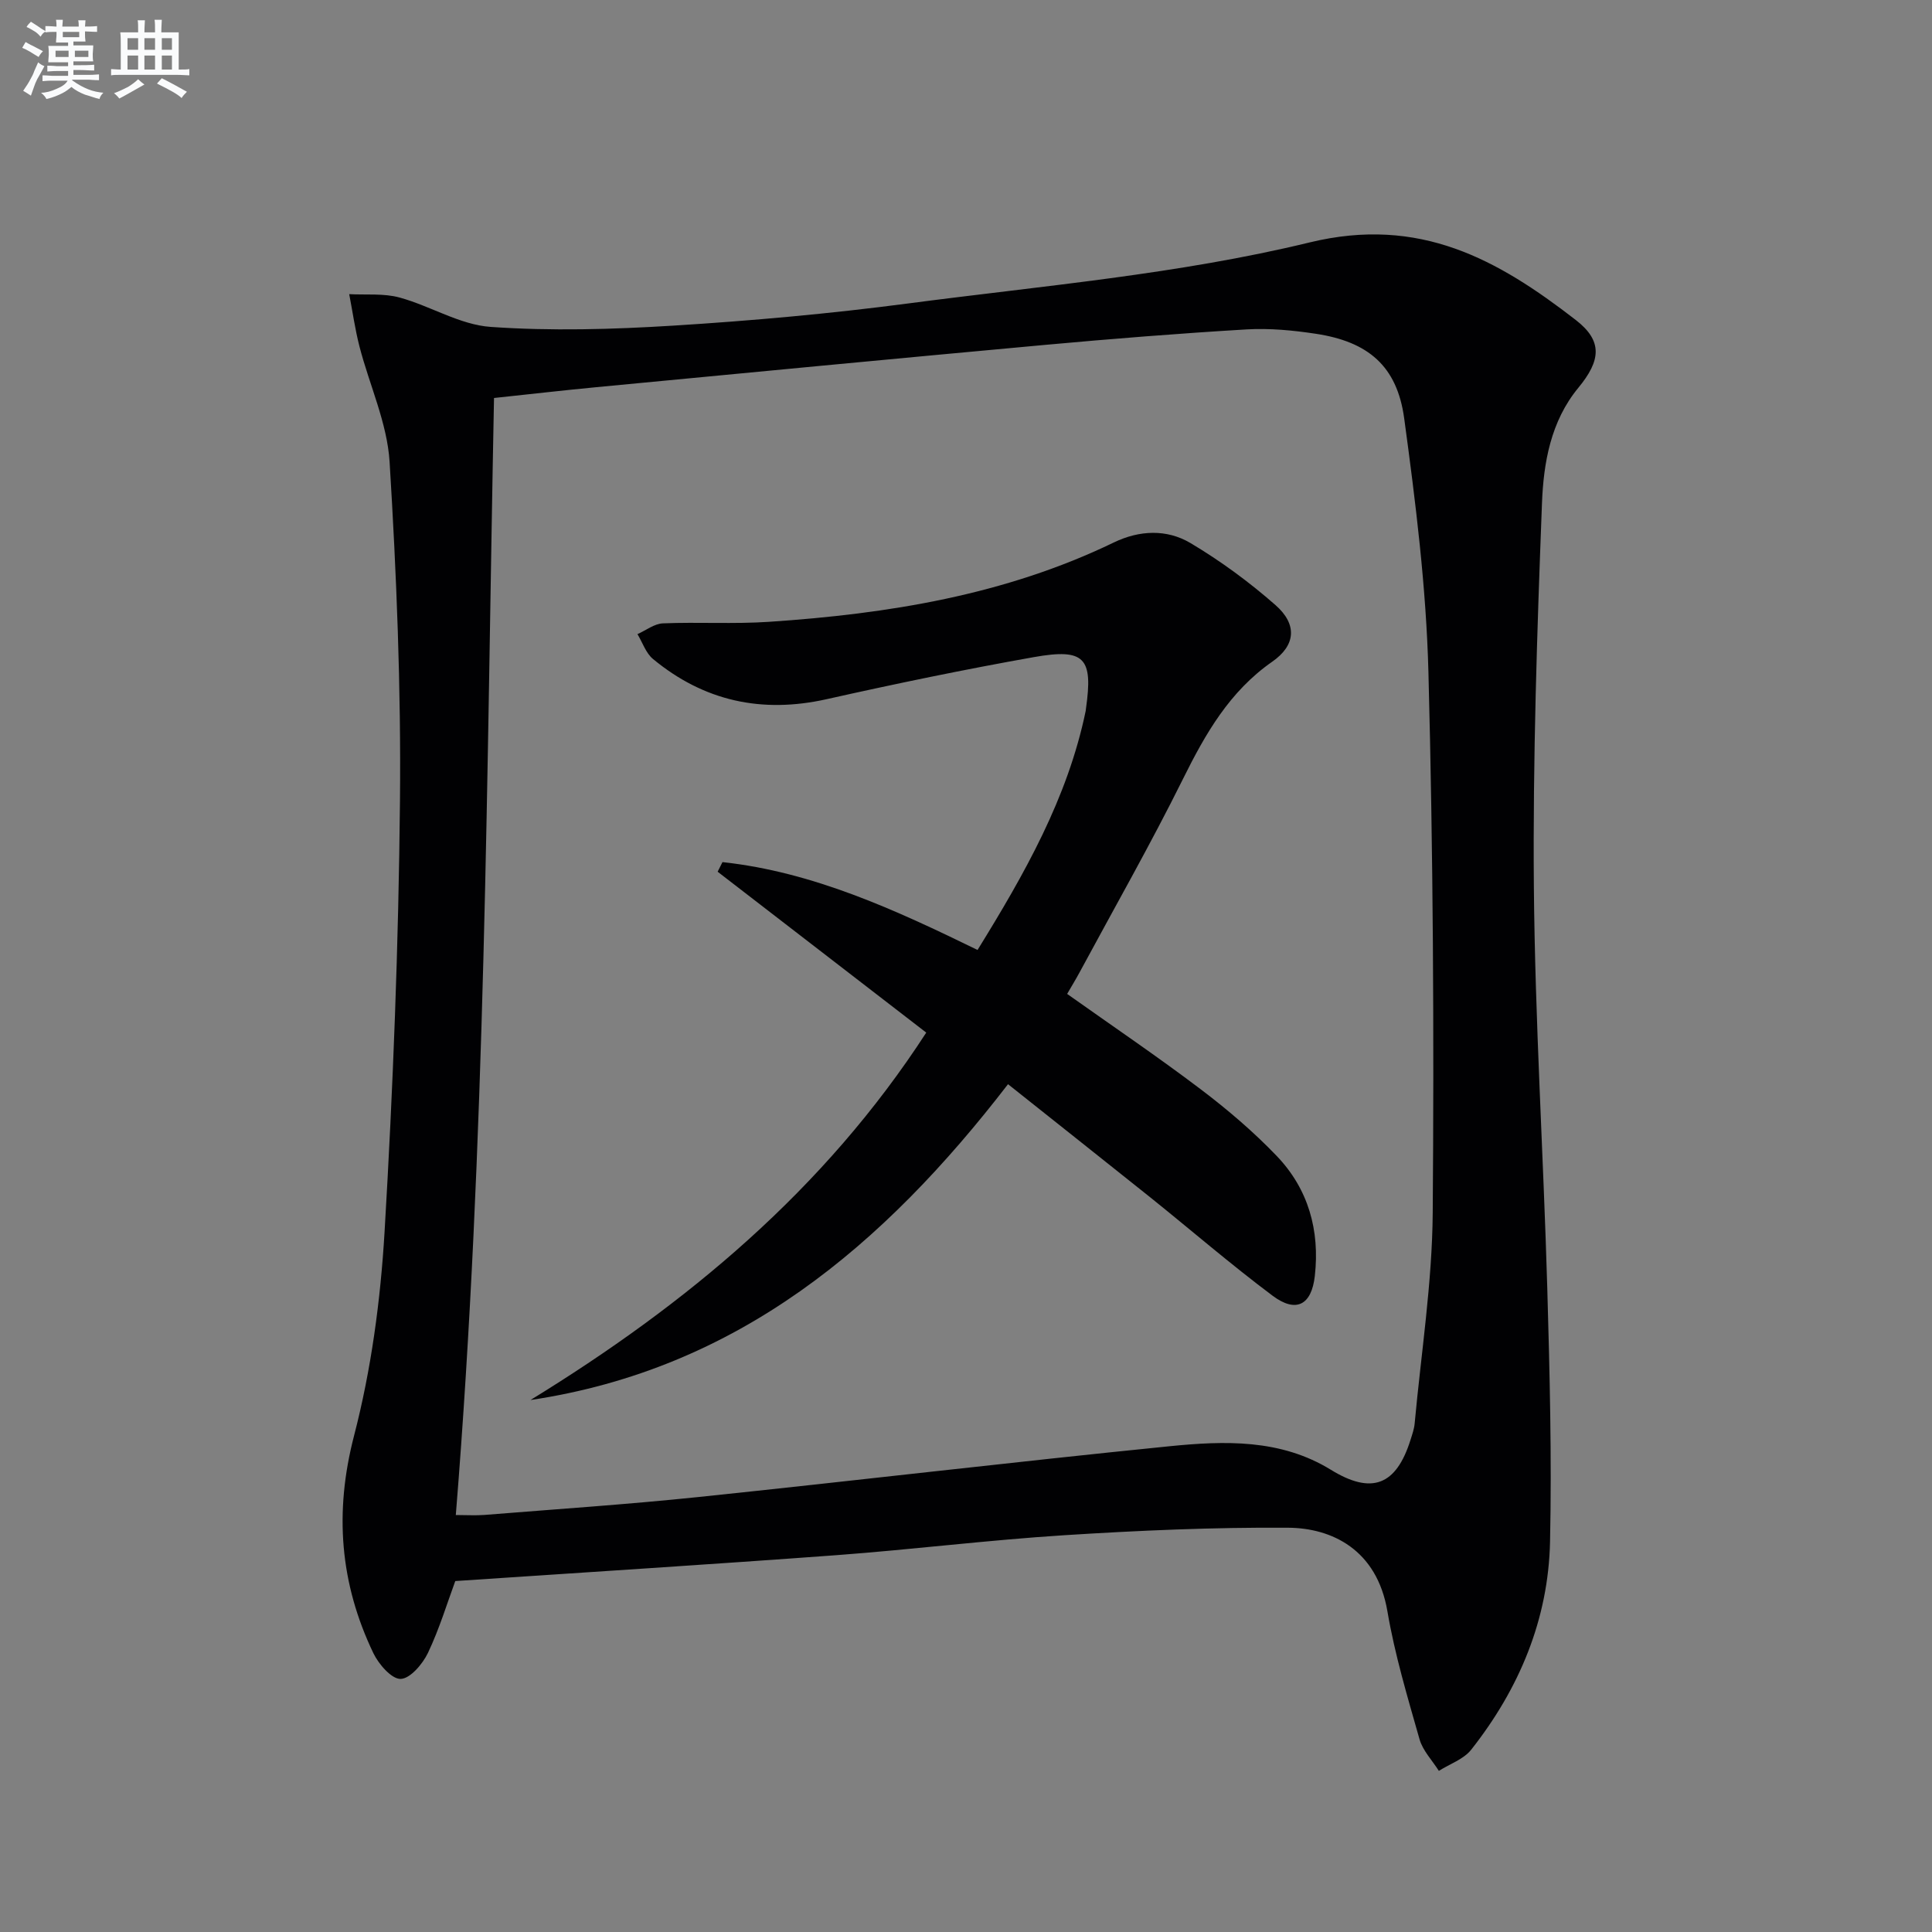
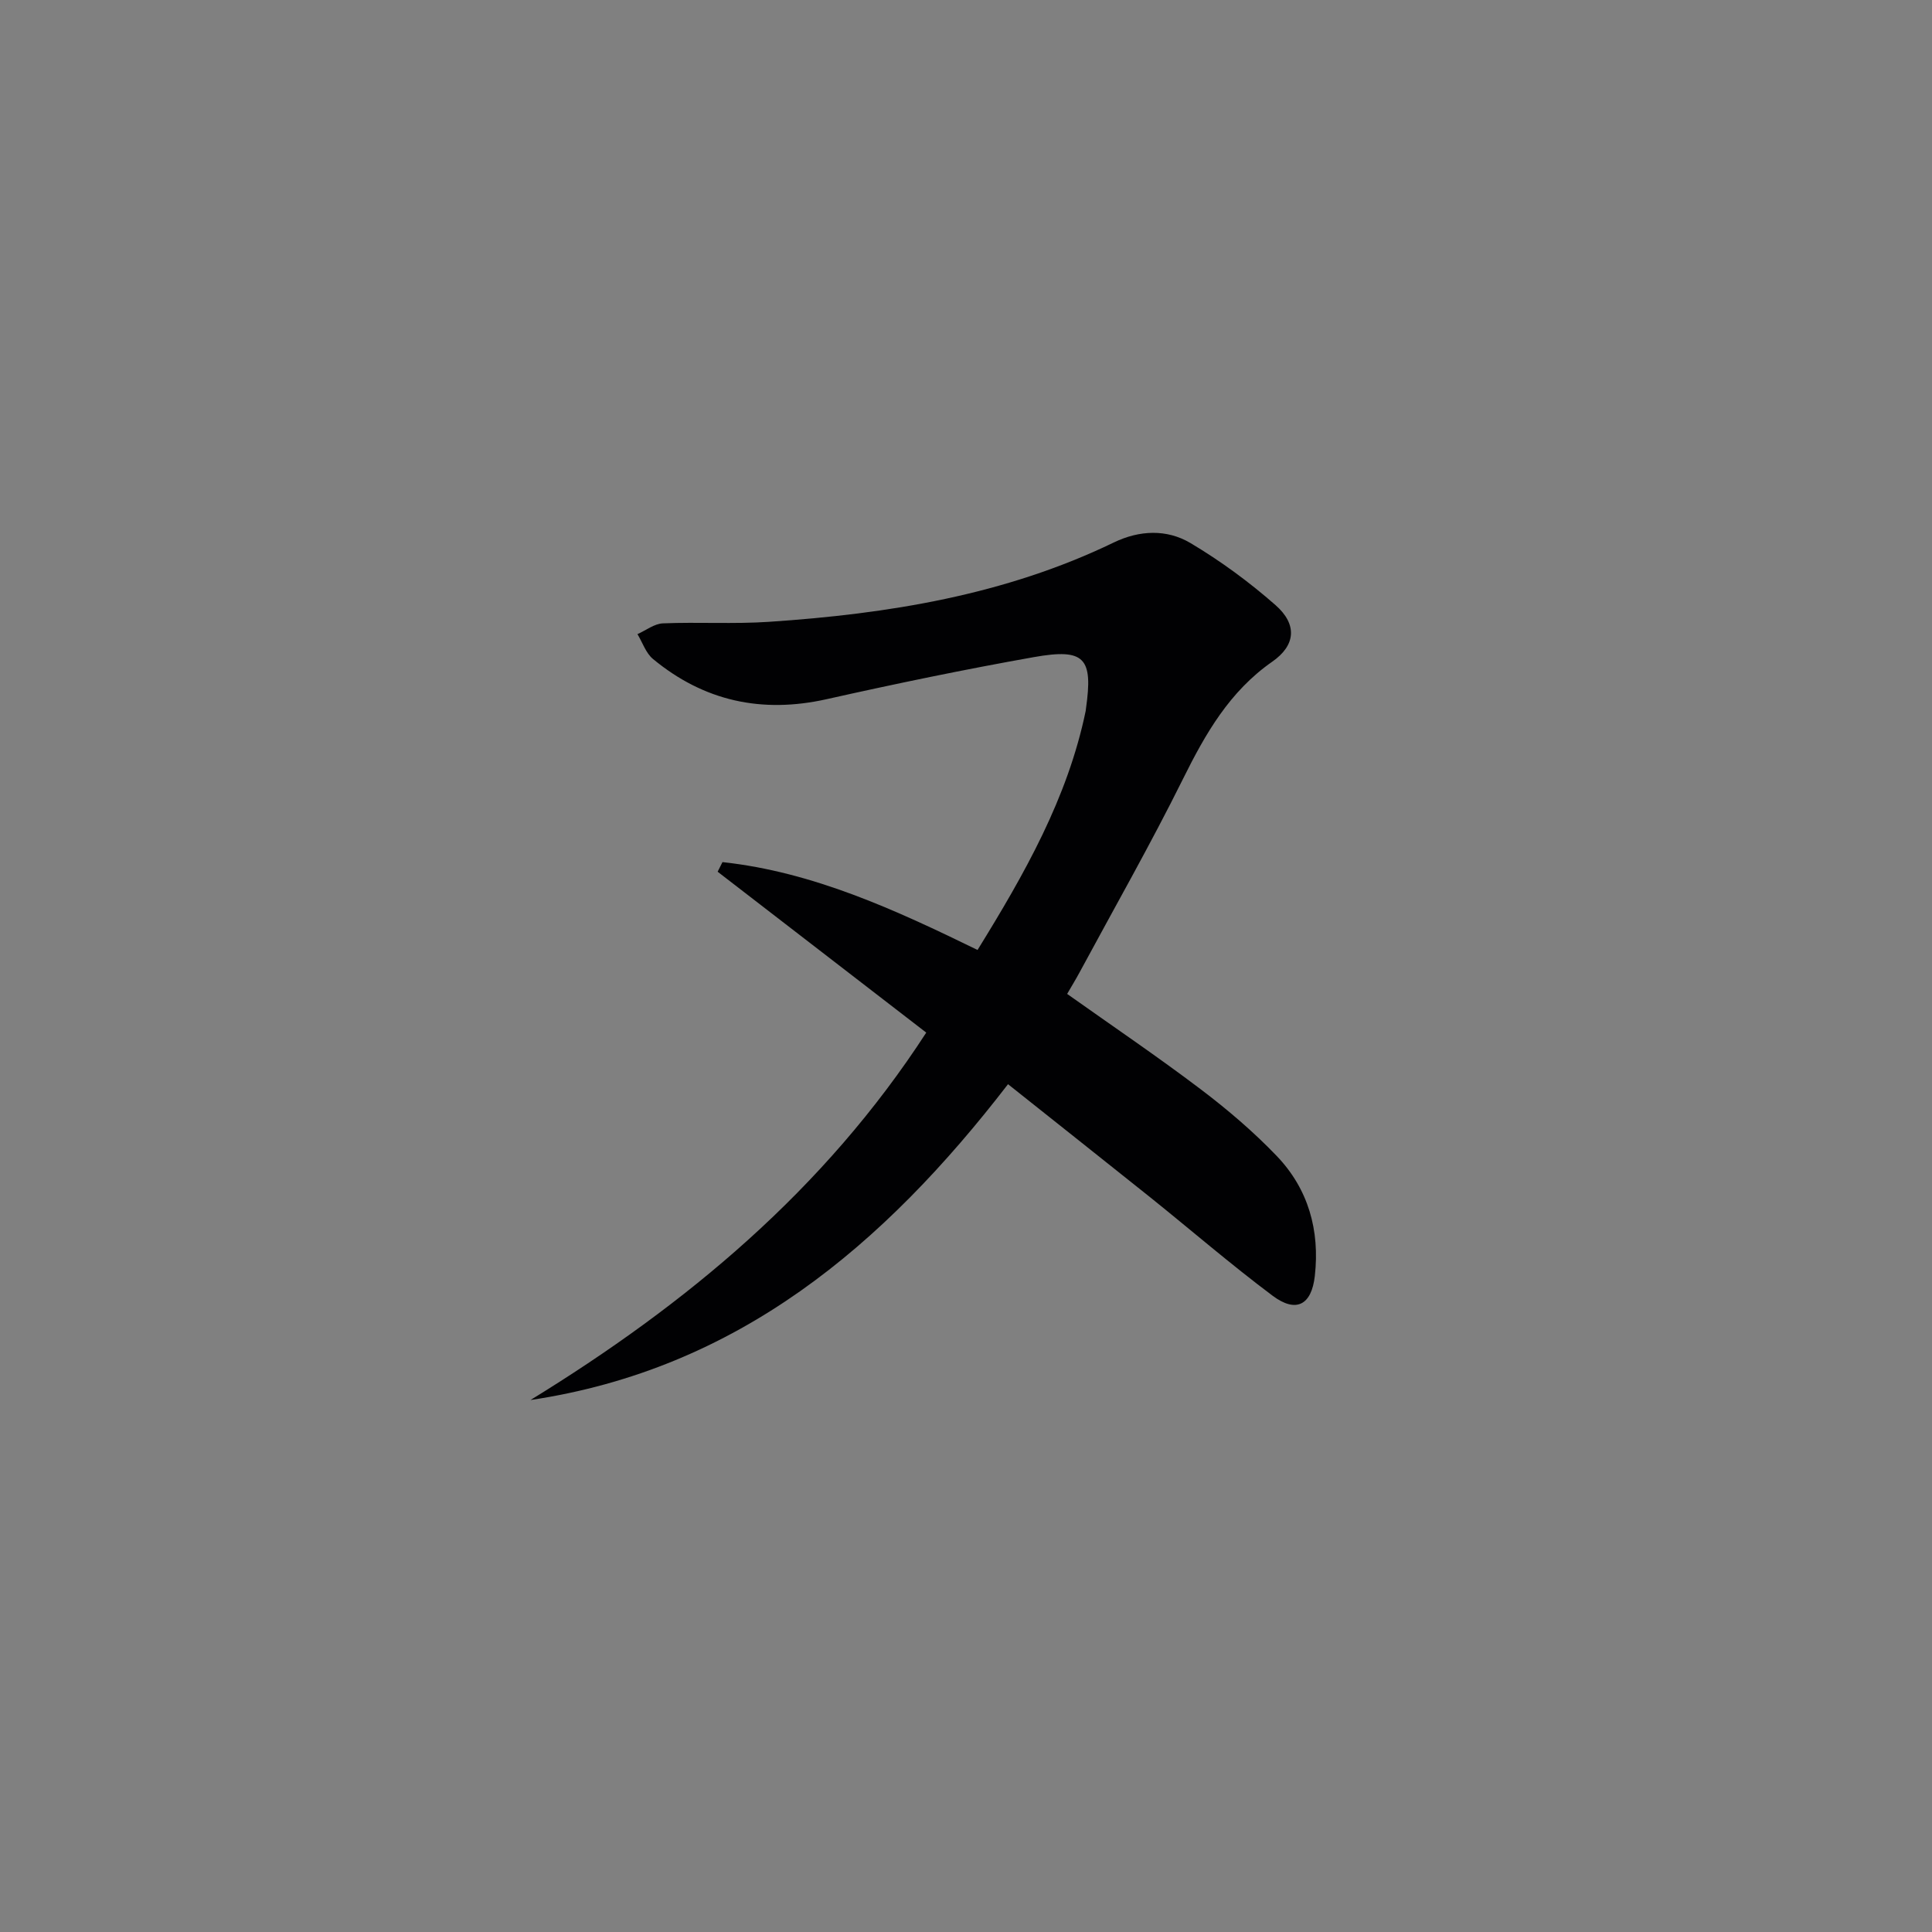
<svg xmlns="http://www.w3.org/2000/svg" enable-background="new 0 0 400 400" viewBox="0 0 400 400">
  <rect x="0" y="0" width="400" height="400" fill="#808080" stroke="none" />
-   <path d="m94.26 327.34c-1.62 4.38-3.25 9.8-5.65 14.86-1.1 2.31-3.68 5.35-5.66 5.4-1.87.05-4.55-3.04-5.65-5.33-6.92-14.45-8.12-29.14-4-45.01 3.56-13.71 5.48-28.05 6.32-42.21 1.76-29.71 2.9-59.48 3.19-89.23.23-23.4-.71-46.85-2.15-70.21-.5-8.04-4.17-15.88-6.23-23.85-.92-3.57-1.43-7.24-2.13-10.86 3.49.19 7.14-.2 10.43.7 6.37 1.74 12.45 5.63 18.83 6.08 12.54.88 25.24.52 37.81-.26 16.24-1.01 32.49-2.47 48.63-4.59 27.81-3.66 56.01-6.05 83.15-12.64 22.84-5.54 38.97 3.57 55.11 16.07 5.61 4.35 5.18 8.38.5 14.05-5.7 6.92-7.19 15.5-7.51 23.88-1.01 26.42-1.9 52.87-1.68 79.3.24 27.77 1.98 55.52 2.78 83.28.5 17.46.94 34.95.57 52.41-.34 16.09-6.38 30.47-16.32 43.07-1.57 1.99-4.43 2.95-6.7 4.39-1.37-2.17-3.32-4.17-4-6.54-2.49-8.76-5.13-17.54-6.65-26.49-2.19-12.86-11.6-17.25-20.54-17.31-15.45-.11-30.93.57-46.35 1.55-15.75 1-31.43 2.96-47.17 4.13-26 1.92-52.04 3.55-78.93 5.36zm.11-13.67c2.33 0 4.14.12 5.94-.02 14.74-1.19 29.51-2.17 44.22-3.7 32.54-3.39 65.03-7.25 97.59-10.52 11.4-1.14 23-1.54 33.42 4.87 8.42 5.18 13.52 3.3 16.5-6.22.35-1.11.75-2.23.85-3.37 1.34-14.55 3.63-29.1 3.74-43.66.29-37.3.09-74.63-.89-111.92-.46-17.55-2.65-35.11-5.02-52.53-1.48-10.84-7.48-15.85-18.25-17.49-4.74-.72-9.62-1.19-14.39-.91-13.94.83-27.86 1.94-41.77 3.21-30.95 2.83-61.89 5.8-92.83 8.75-7.05.67-14.08 1.49-21.2 2.24-1.53 77.32-1.67 154.18-7.91 231.27z" fill="#010103" />
  <path d="m208.7 224.47c-25.79 33.48-55.97 58.98-98.87 65.39 32.29-19.82 60.85-43.53 81.94-76.07-14.69-11.33-28.94-22.32-43.19-33.31.33-.66.67-1.32 1-1.99 18.77 2.04 35.74 9.86 52.81 18.19 9.73-15.75 18.65-31.43 22.39-49.49.03-.16.04-.33.06-.5 1.49-10.49-.24-12.51-10.79-10.64-14.37 2.55-28.67 5.52-42.91 8.71-13.43 3-25.39.4-35.94-8.32-1.48-1.22-2.17-3.41-3.22-5.15 1.76-.78 3.49-2.16 5.27-2.23 7.32-.3 14.68.17 21.98-.32 24.65-1.65 48.83-5.53 71.38-16.43 5.28-2.55 10.95-2.79 15.84.11 6.23 3.7 12.18 8.07 17.63 12.86 4.54 3.99 4.2 8.32-.67 11.71-8.84 6.16-13.83 14.9-18.48 24.27-6.72 13.55-14.22 26.71-21.4 40.03-.78 1.45-1.64 2.85-2.59 4.49 9.33 6.62 18.67 12.94 27.65 19.74 5.55 4.2 10.92 8.78 15.73 13.8 6.56 6.84 8.96 15.4 7.9 24.85-.67 6-3.85 7.76-8.75 4.09-8.65-6.48-16.85-13.56-25.28-20.33-9.72-7.78-19.51-15.51-29.49-23.46z" fill="#010103" />
  <g fill="#fafbfc">
-     <path d="m6.8 9.5c.6.3 1.3.7 2.1 1.1-.4.4-.7.8-.9 1.2-.7-.4-1.3-.8-1.8-1.1s-1.1-.6-1.6-.8c.2-.4.5-.8.7-1.2.4.2.8.5 1.5.8zm.9 6.9c-.3.6-.5 1.1-.7 1.7s-.4 1.1-.6 1.7c-.6-.4-1.1-.7-1.6-1 .7-1 1.2-1.8 1.5-2.4.3-.5.6-1.1.8-1.7.3-.6.5-1.2.8-1.8.3.3.8.6 1.3.8-.7 1.3-1.2 2.2-1.5 2.7zm.1-11c.4.3 1 .7 1.7 1.1-.5.2-.8.6-1.1 1.1-.5-.6-1-1-1.4-1.2s-.9-.6-1.5-.8c.2-.4.5-.7.9-1.1.5.3.9.6 1.4.9zm10.5 13.1c1 .4 2 .6 3.1.7-.4.4-.7.8-.8 1.3-.9-.2-1.9-.6-3-.9-1-.4-2-.9-2.8-1.6-.5.4-1.1.9-1.9 1.3s-1.9.9-3.3 1.2c-.1-.3-.5-.8-1.1-1.3 1 0 2.1-.3 3.2-.8 1.2-.5 1.9-1 2.3-1.7h-3.2c-.4 0-1 0-2 .1v-1.2c1 0 1.7.1 2 .1h3.3v-1h-2.3c-.2 0-.9 0-2 .1v-1.2c1.2 0 1.9.1 2 .1h2.3v-.8h-4.1c0-.7.1-1.2.1-1.6 0-.5 0-1.1-.1-1.8h4.1v-.7h-2.5c0-.6.1-1.1.1-1.6v-.6h-.5c-.4 0-1 0-1.8.1v-1.3c1.2 0 1.9.1 2.1.1h.2c0-.3 0-.8-.1-1.4h1.4c0 .6-.1 1-.1 1.4h3.4c0-.4 0-.8-.1-1.3h1.5c0 .4-.1.9-.1 1.3.7 0 1.5 0 2.5-.1v1.2c-1 0-1.8-.1-2.5-.1v.6c0 .3 0 .8.1 1.5h-2.5v.8h4.1c0 .8-.1 1.3-.1 1.8s0 1 .1 1.5h-4.1v.8h1.4c.8 0 1.8 0 2.9-.1v1.2c-1 0-1.9-.1-2.8-.1h-1.5v1h3.2c.3 0 1 0 2.1-.1v1.2c-1.1 0-1.8-.1-2.1-.1h-3.4l-.1.1c1.4 1 2.4 1.5 3.4 1.9zm-4.1-6.7v-1.3h-2.7v1.3zm2.2-4.1v-1.1h-3.4v1.1zm1.9 4.1v-1.3h-2.8v1.3z" />
-     <path d="m37 6.7v2.3 5.4c1 0 1.8 0 2.2-.1v1.3c-.6 0-1.5-.1-2.5-.1h-11.9c-.7 0-1.3 0-1.8.1v-1.3c.5 0 1.1.1 2 .1v-5.2c0-1 0-1.8-.1-2.5h3.7c0-1.3 0-2.1-.1-2.5h1.5c0 .4-.1 1.3-.1 2.5h2.2c0-1.2 0-2.1-.1-2.6h1.5c0 .4-.1 1.3-.1 2.6zm-12.3 13.7c-.3-.4-.7-.8-1.1-1.1 1.1-.4 2.1-.9 2.9-1.3.8-.5 1.5-1 2.1-1.6.4.4.9.8 1.3 1.1-2.5 1.4-4.2 2.4-5.2 2.9zm3.9-10.1v-2.4h-2.2v2.4zm0 4.1v-2.9h-2.2v2.9zm3.5-4.1v-2.4h-2.2v2.4zm0 4.1v-2.9h-2.2v2.9zm.4 2.9 1-1.1c.6.3 1.4.7 2.5 1.3s2 1.1 2.7 1.5c-.4.4-.8.8-1.1 1.3-.8-.8-2.5-1.7-5.1-3zm3.1-7v-2.4h-2.1v2.4zm0 4.1v-2.9h-2.1v2.9z" />
-   </g>
+     </g>
</svg>